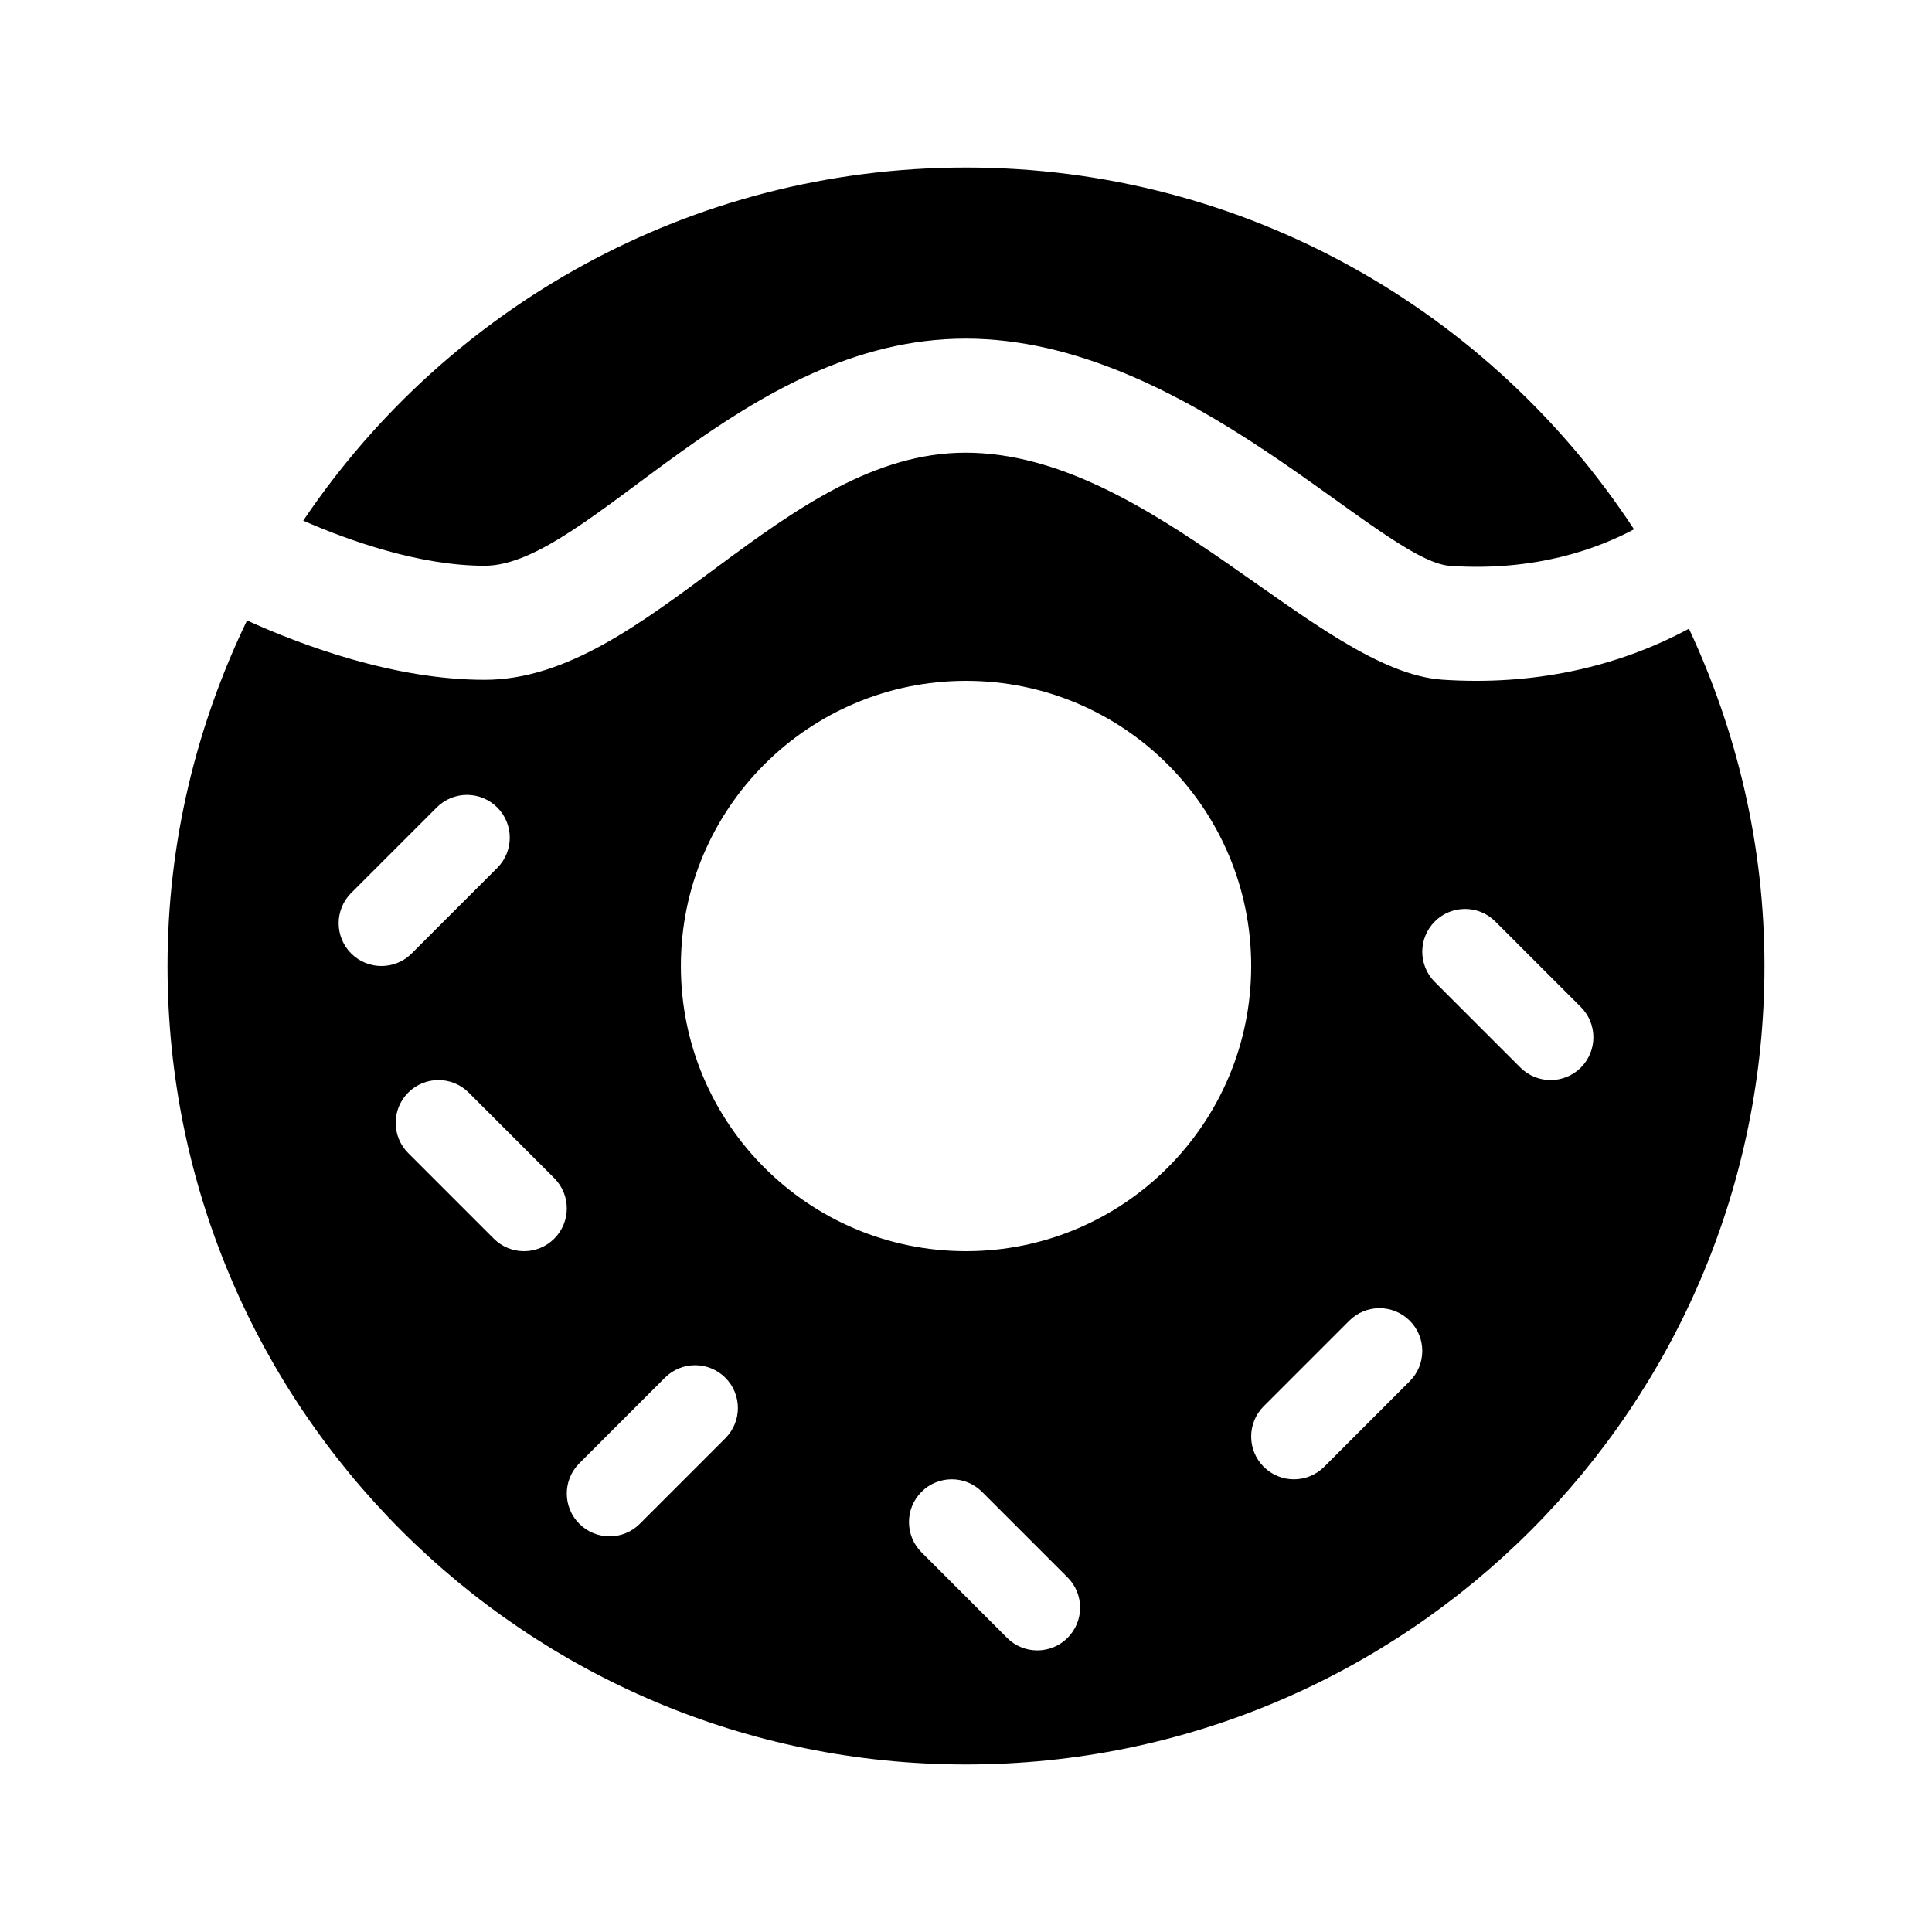
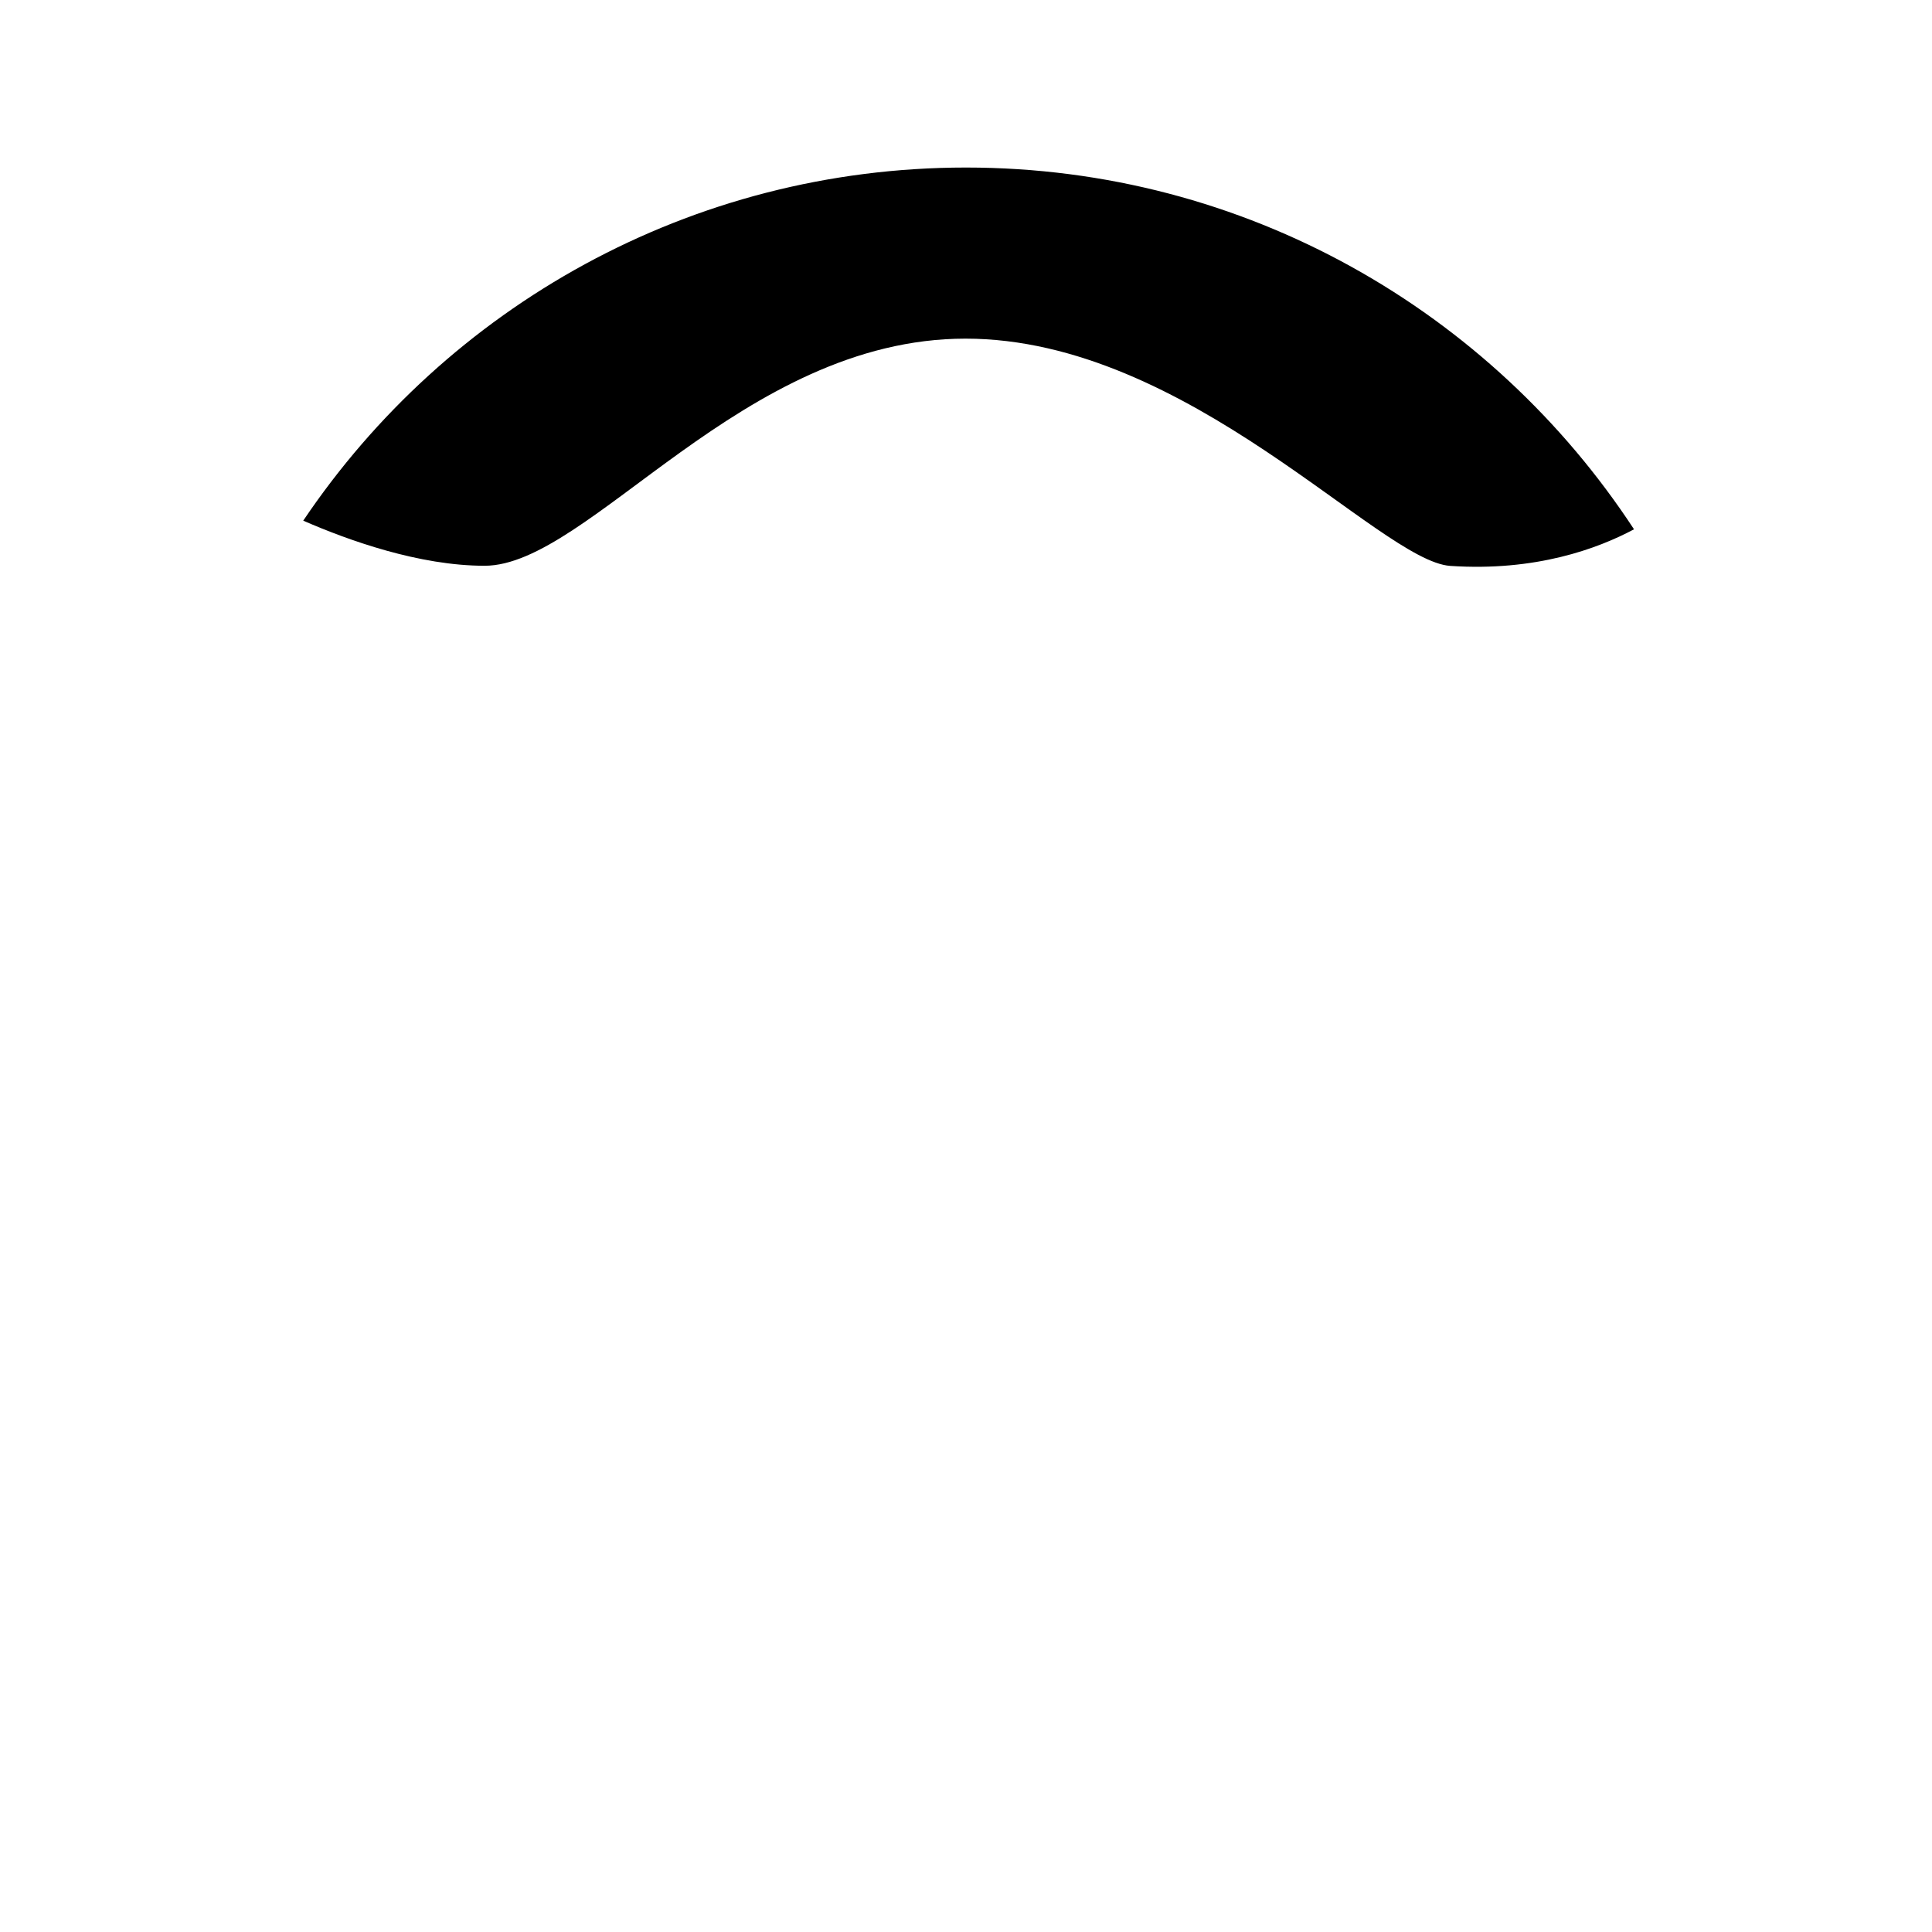
<svg xmlns="http://www.w3.org/2000/svg" fill="#000000" width="800px" height="800px" version="1.1" viewBox="144 144 512 512">
  <g>
    <path d="m224.36 281.98c38.004-56.445 102.48-93.582 175.64-93.582 74.117 0 139.23 38.18 177.03 95.871-9.652 5.148-26.086 11.219-48.703 9.699-18.758-1.277-69.492-60.227-128.46-60.227-59.121 0-99.758 60.191-127.44 60.191-17.328-0.004-36.027-6.699-48.07-11.953z" />
-     <path d="m526.29 324.13c-33.148-2.246-77.102-60.16-126.42-60.16-48.5 0-83.793 60.191-127.44 60.191-24.105 0-48.578-9.211-62.965-15.734-13.363 27.746-21.066 58.719-21.066 91.574 0 116.86 94.738 211.6 211.6 211.6s211.6-94.738 211.6-211.6c0-31.992-7.305-62.207-20.012-89.391-19.078 10.281-41.375 15.129-65.305 13.52zm-289.22 72.551c-4.43-4.43-4.43-11.602 0-16.031l22.672-22.672c4.43-4.43 11.602-4.43 16.031 0 4.43 4.43 4.43 11.602 0 16.031l-22.672 22.672c-4.43 4.426-11.605 4.426-16.031 0zm37.785 75.57-22.672-22.672c-4.43-4.43-4.43-11.602 0-16.031 4.43-4.43 11.602-4.43 16.031 0l22.672 22.672c4.43 4.43 4.43 11.602 0 16.031-4.43 4.43-11.602 4.43-16.031 0zm61.375 52.898-22.672 22.672c-4.43 4.43-11.602 4.43-16.031 0-4.43-4.43-4.43-11.602 0-16.031l22.672-22.672c4.43-4.43 11.602-4.43 16.031 0 4.426 4.43 4.426 11.605 0 16.031zm90.684 52.902c-4.43 4.43-11.602 4.43-16.031 0l-22.672-22.672c-4.43-4.43-4.43-11.602 0-16.031 4.43-4.43 11.602-4.43 16.031 0l22.672 22.672c4.43 4.426 4.43 11.602 0 16.031zm-26.906-102.48c-41.734 0-75.57-33.836-75.57-75.57s33.836-75.57 75.57-75.57 75.57 33.836 75.57 75.57-33.836 75.57-75.57 75.57zm117.59 34.465-22.672 22.672c-4.43 4.43-11.602 4.43-16.031 0-4.43-4.43-4.43-11.602 0-16.031l22.672-22.672c4.43-4.43 11.602-4.43 16.031 0 4.426 4.43 4.426 11.602 0 16.031zm29.312-83.129-22.672-22.672c-4.43-4.43-4.43-11.602 0-16.031s11.602-4.43 16.031 0l22.672 22.672c4.43 4.43 4.43 11.602 0 16.031s-11.605 4.43-16.031 0z" />
  </g>
</svg>